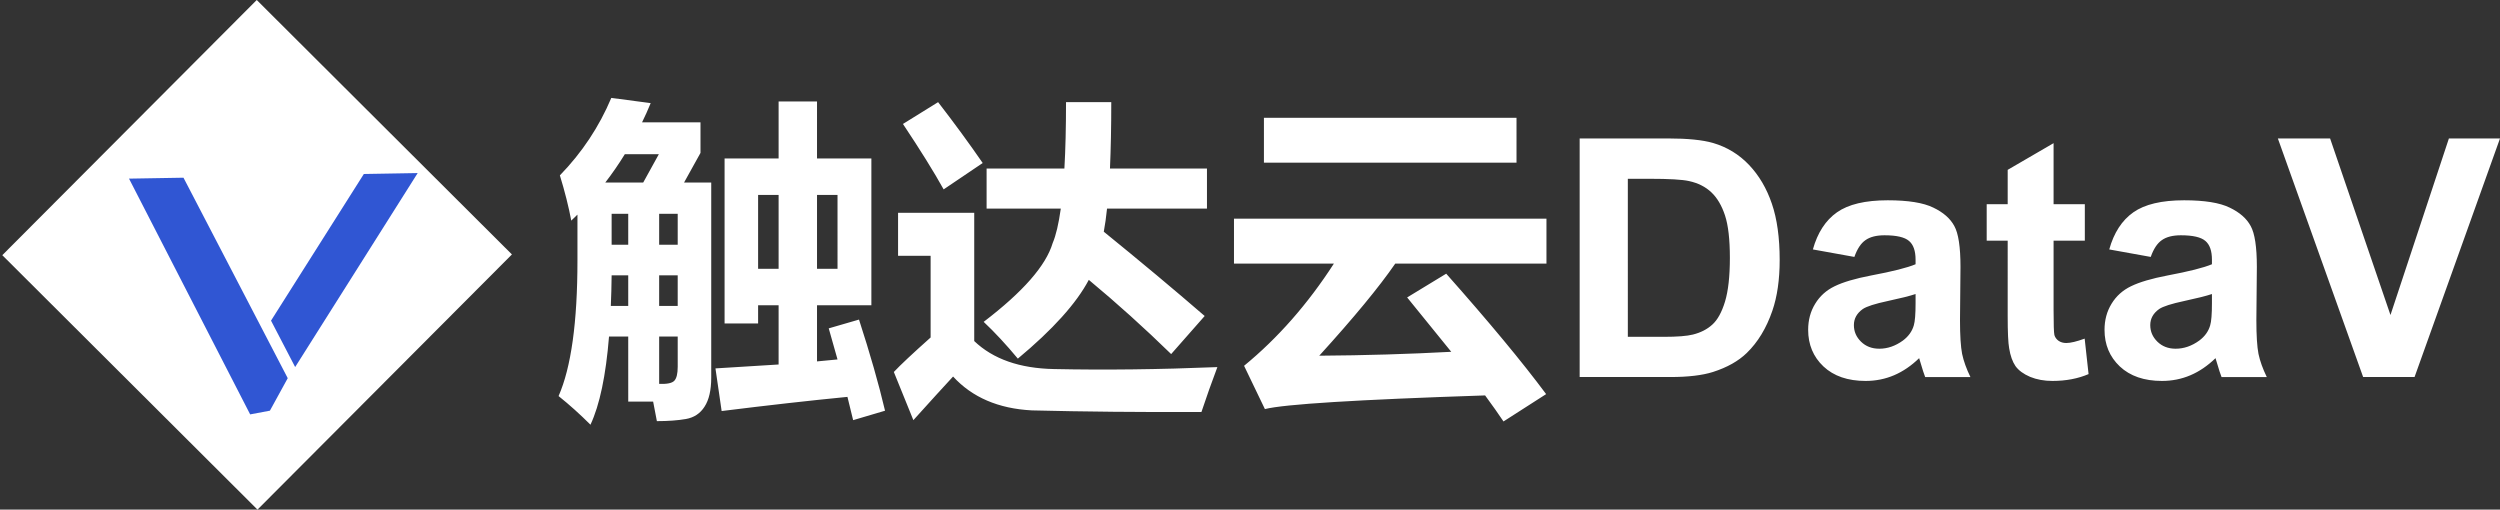
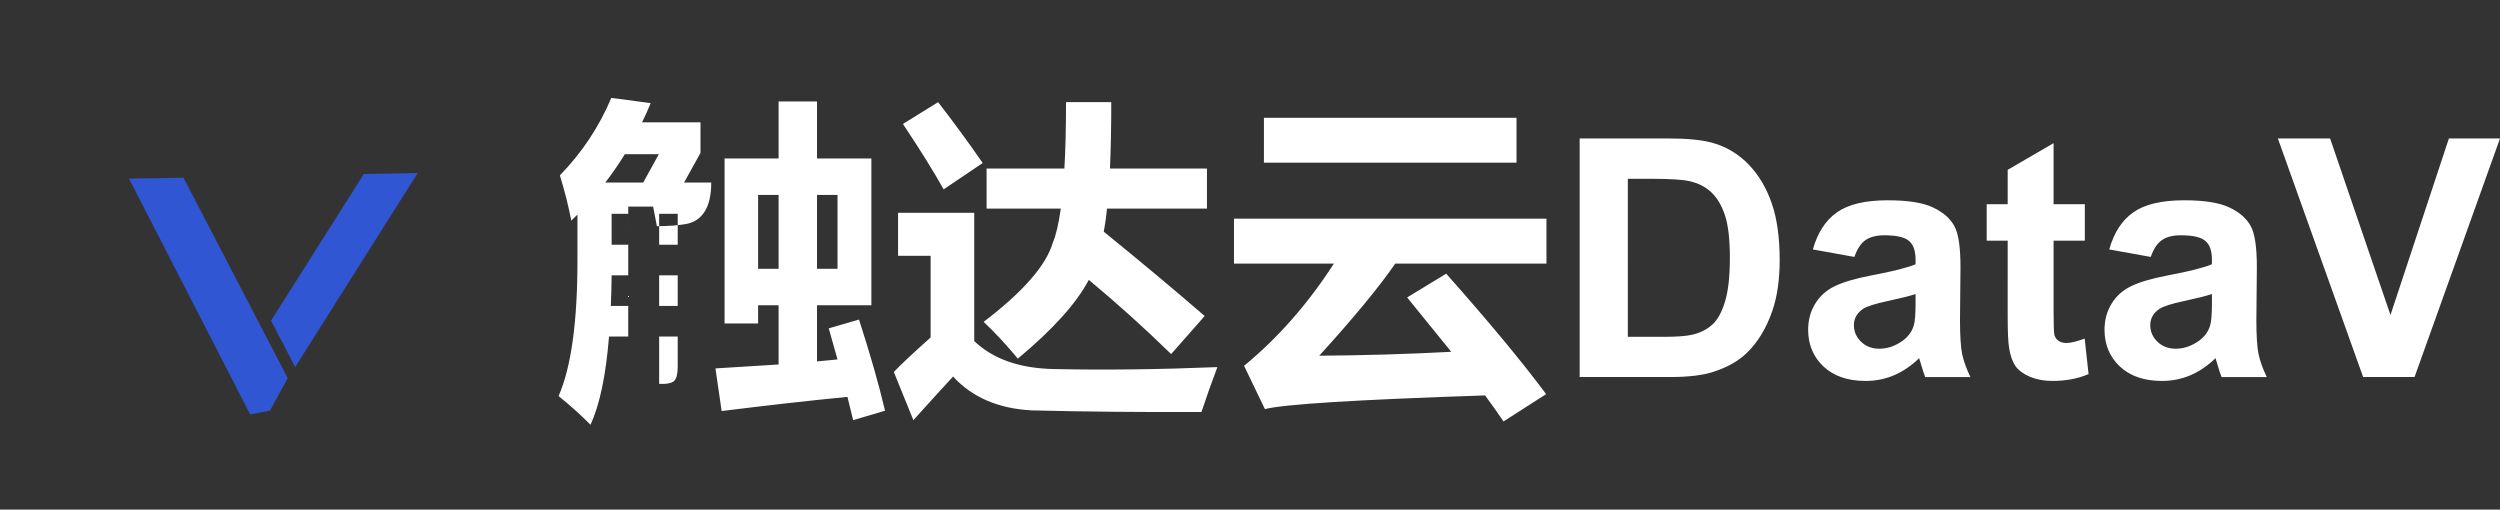
<svg xmlns="http://www.w3.org/2000/svg" xmlns:ns1="http://sodipodi.sourceforge.net/DTD/sodipodi-0.dtd" xmlns:ns2="http://www.inkscape.org/namespaces/inkscape" xmlns:xlink="http://www.w3.org/1999/xlink" width="981.552mm" height="200.089mm" viewBox="0 0 981.552 200.089" version="1.1" id="svg1" xml:space="preserve" ns1:docname="触达云屏新logo3.svg" ns2:export-filename="..\..\Users\Users\Users\Users\Users\Users\Users\Users\Users\Users\Users\Users\Users\Users\Users\Users\Users\Users\Users\Users\Users\Users\Users\Users\Users\Users\Users\Users\Users\Users\Users\Users\Users\Users\Users\Administrator\Desktop\位图2.svg" ns2:export-xdpi="96" ns2:export-ydpi="96" ns2:version="1.4 (86a8ad7, 2024-10-11)">
  <rect x="0" y="0" width="981.552" height="200.089" fill="#333333" stroke="none" />
  <ns1:namedview id="namedview1" pagecolor="#ffffff" bordercolor="#000000" borderopacity="0.25" ns2:showpageshadow="2" ns2:pageopacity="0.0" ns2:pagecheckerboard="0" ns2:deskcolor="#d1d1d1" ns2:document-units="mm" showguides="true" ns2:zoom="0.19051206" ns2:cx="2774.1027" ns2:cy="-191.58893" ns2:window-width="1920" ns2:window-height="1017" ns2:window-x="-8" ns2:window-y="-8" ns2:window-maximized="1" ns2:current-layer="layer1" showgrid="true">
    <ns1:guide position="96.206,215.957" orientation="0,-1" id="guide4" ns2:locked="false" />
    <ns1:guide position="100.579,63.266" orientation="1,0" id="guide5" ns2:locked="false" />
    <ns2:grid id="grid5" units="mm" originx="-4.737" originy="-4.571" spacingx="1" spacingy="1" empcolor="#0099e5" empopacity="0.302" color="#0099e5" opacity="0.149" empspacing="5" enabled="true" visible="true" />
    <ns2:page x="0" y="0" width="981.552" height="200.089" id="page2" margin="0" bleed="0" />
  </ns1:namedview>
  <defs id="defs1">
    <color-profile name="sRGB-IEC61966-2.1" xlink:href="file:///C:/WINDOWS/system32/spool/drivers/color/sRGB%20Color%20Space%20Profile.icm" id="color-profile2" />
  </defs>
  <g ns2:label="图层 1" ns2:groupmode="layer" id="layer1" transform="translate(-4.737,-4.571)">
-     <rect style="opacity:1;fill:#ffffff;fill-opacity:1;stroke-width:0.187" id="rect4" width="141.484" height="141.484" x="77.963" y="-71.28" transform="rotate(44.916)" />
    <path style="fill:#3056d3;fill-opacity:1;stroke-width:0.266" d="m 55.391,74.706 47.566,92.562 7.756,-1.458 6.993,-12.755 -40.929,-78.714 z" id="path1" ns1:nodetypes="cccccc" />
    <path style="fill:#000000;stroke-width:0.265" d="M 105.681,153.784 Z" id="path2" />
    <path style="fill:#3056d3;fill-opacity:1;stroke-width:0.265" d="m 111.147,130.461 9.475,18.221 48.103,-76.163 -21.136,0.364 z" id="path3" ns1:nodetypes="ccccc" />
    <path style="fill:#000000;stroke-width:0.265" d="M 4.737,100.579 Z" id="path4" />
-     <path style="font-weight:bold;font-size:130.864px;font-family:Arial;-inkscape-font-specification:'Arial Bold';fill:#ffffff;stroke-width:0.682" d="m 244.748,43.014 15.463,2.045 q -1.597,3.898 -3.387,7.54 h 22.94 v 12.013 l -6.454,11.63 h 10.671 v 76.55 q 0,7.412 -2.62,11.438 -2.556,4.026 -7.348,4.856 -4.728,0.831 -11.374,0.831 -0.703,-3.898 -1.47,-7.668 h -9.776 V 136.689 h -7.54 q -1.853,23.003 -7.284,34.633 -6.134,-6.134 -12.524,-11.246 7.412,-16.869 7.412,-53.291 V 88.829 q -1.214,1.214 -2.428,2.364 -1.534,-8.179 -4.473,-17.764 13.035,-13.419 20.192,-30.416 z m -2.364,33.227 h 14.888 l 6.134,-11.118 h -13.355 q -3.578,5.815 -7.668,11.118 z m 28.435,12.268 h -7.284 v 12.141 h 7.284 z m -25.943,12.141 h 6.518 V 88.509 h -6.518 z m 18.658,24.026 h 7.284 v -12.013 h -7.284 z m -18.978,0 h 6.837 v -12.013 h -6.518 q -0.064,6.326 -0.319,12.013 z m 26.262,12.013 h -7.284 v 18.594 q 4.601,0.192 5.943,-1.214 1.342,-1.406 1.342,-5.495 z m 18.403,-69.905 h 21.214 V 44.419 h 15.08 V 66.784 h 21.342 v 57.636 h -21.342 v 22.045 l 8.051,-0.767 -3.451,-12.205 11.885,-3.451 q 6.518,20.064 10.224,35.783 l -12.524,3.706 -2.236,-9.137 q -22.237,2.173 -49.394,5.559 l -2.428,-16.741 24.793,-1.534 V 124.42 h -8.051 v 7.157 h -13.163 z m 44.346,43.323 V 81.097 h -8.051 v 29.01 z m -31.182,0 h 8.051 V 81.097 h -8.051 z m 116.167,39.361 q 29.777,0.639 64.154,-0.767 -3.323,8.818 -6.262,17.636 -35.911,0.128 -66.582,-0.639 -19.681,-1.022 -30.927,-13.291 -4.984,5.367 -15.591,17.125 l -7.668,-18.914 q 3.834,-4.09 14.441,-13.546 V 104.995 H 357.337 V 88.126 h 29.904 v 50.352 q 11.118,10.607 31.31,10.991 z M 392.097,70.746 h 30.543 q 0.639,-11.118 0.639,-26.071 h 17.764 q 0,14.569 -0.511,26.071 h 38.083 v 15.719 h -39.234 q -0.511,4.984 -1.278,9.074 21.725,17.636 39.617,33.099 l -13.163,14.952 q -15.719,-15.336 -32.333,-29.138 -7.284,13.802 -27.86,30.927 -6.901,-8.307 -13.419,-14.441 23.131,-17.636 27.093,-30.927 1.917,-4.473 3.195,-13.546 H 392.097 Z M 373.056,44.675 q 9.585,12.396 17.508,23.898 L 375.228,78.925 Q 369.477,68.573 359.254,53.237 Z m 127.925,6.134 h 99.17 V 68.445 h -99.17 z m -11.757,39.617 h 122.685 V 108.062 h -59.362 q -9.457,13.738 -29.841,36.167 26.901,-0.192 51.822,-1.534 L 557.211,121.353 572.547,112.024 q 25.176,28.371 39.234,47.285 l -16.741,10.735 q -2.812,-4.217 -7.221,-10.224 -75.272,2.492 -86.455,5.367 l -8.179,-16.997 q 19.872,-16.294 35.272,-40.128 H 489.223 Z M 624.943,58.924 h 34.569 q 11.693,0 17.828,1.789 8.243,2.428 14.122,8.626 5.879,6.198 8.946,15.208 3.067,8.946 3.067,22.109 0,11.566 -2.875,19.936 -3.514,10.224 -10.032,16.55 -4.92,4.792 -13.291,7.476 -6.262,1.981 -16.741,1.981 h -35.591 z m 18.914,15.847 V 136.816 h 14.122 q 7.923,0 11.438,-0.895 4.601,-1.15 7.604,-3.898 3.067,-2.748 4.984,-9.01 1.917,-6.326 1.917,-17.189 0,-10.863 -1.917,-16.677 -1.917,-5.815 -5.367,-9.074 -3.451,-3.259 -8.754,-4.409 -3.962,-0.895 -15.527,-0.895 z m 88.947,30.671 -16.294,-2.939 q 2.748,-9.84 9.457,-14.569 6.709,-4.728 19.936,-4.728 12.013,0 17.892,2.875 5.879,2.812 8.243,7.221 2.428,4.345 2.428,16.039 l -0.192,20.959 q 0,8.946 0.831,13.227 0.895,4.217 3.259,9.074 h -17.764 q -0.703,-1.789 -1.725,-5.304 -0.447,-1.597 -0.639,-2.109 -4.601,4.473 -9.84,6.709 -5.24,2.236 -11.182,2.236 -10.479,0 -16.55,-5.687 -6.006,-5.687 -6.006,-14.377 0,-5.751 2.748,-10.224 2.748,-4.537 7.668,-6.901 4.984,-2.428 14.313,-4.217 12.588,-2.364 17.444,-4.409 v -1.789 q 0,-5.176 -2.556,-7.348 -2.556,-2.236 -9.649,-2.236 -4.792,0 -7.476,1.917 -2.684,1.853 -4.345,6.582 z m 24.026,14.569 q -3.451,1.15 -10.927,2.748 -7.476,1.597 -9.776,3.131 -3.514,2.492 -3.514,6.326 0,3.77 2.812,6.518 2.812,2.748 7.157,2.748 4.856,0 9.265,-3.195 3.259,-2.428 4.281,-5.943 0.703,-2.3 0.703,-8.754 z M 823.284,84.739 v 14.313 h -12.268 v 27.349 q 0,8.307 0.319,9.713 0.383,1.342 1.597,2.236 1.278,0.895 3.067,0.895 2.492,0 7.221,-1.725 l 1.534,13.93 q -6.262,2.684 -14.185,2.684 -4.856,0 -8.754,-1.597 -3.898,-1.661 -5.751,-4.217 -1.789,-2.62 -2.492,-7.029 -0.575,-3.131 -0.575,-12.652 V 99.053 h -8.243 v -14.313 h 8.243 V 71.257 L 811.016,60.777 v 23.962 z m 25.879,20.703 -16.294,-2.939 q 2.748,-9.84 9.457,-14.569 6.709,-4.728 19.936,-4.728 12.013,0 17.892,2.875 5.879,2.812 8.243,7.221 2.428,4.345 2.428,16.039 l -0.192,20.959 q 0,8.946 0.831,13.227 0.895,4.217 3.259,9.074 h -17.764 q -0.703,-1.789 -1.725,-5.304 -0.447,-1.597 -0.639,-2.109 -4.601,4.473 -9.84,6.709 -5.24,2.236 -11.182,2.236 -10.479,0 -16.55,-5.687 -6.006,-5.687 -6.006,-14.377 0,-5.751 2.748,-10.224 2.748,-4.537 7.668,-6.901 4.984,-2.428 14.313,-4.217 12.588,-2.364 17.444,-4.409 v -1.789 q 0,-5.176 -2.556,-7.348 -2.556,-2.236 -9.649,-2.236 -4.792,0 -7.476,1.917 -2.684,1.853 -4.345,6.582 z m 24.026,14.569 q -3.451,1.15 -10.927,2.748 -7.476,1.597 -9.776,3.131 -3.514,2.492 -3.514,6.326 0,3.77 2.812,6.518 2.812,2.748 7.157,2.748 4.856,0 9.265,-3.195 3.259,-2.428 4.281,-5.943 0.703,-2.3 0.703,-8.754 z m 59.362,32.588 -33.483,-93.675 h 20.511 l 23.706,69.33 22.94,-69.33 h 20.064 l -33.547,93.675 z" id="text5" aria-label="触达云DataV" />
+     <path style="font-weight:bold;font-size:130.864px;font-family:Arial;-inkscape-font-specification:'Arial Bold';fill:#ffffff;stroke-width:0.682" d="m 244.748,43.014 15.463,2.045 q -1.597,3.898 -3.387,7.54 h 22.94 v 12.013 l -6.454,11.63 h 10.671 q 0,7.412 -2.62,11.438 -2.556,4.026 -7.348,4.856 -4.728,0.831 -11.374,0.831 -0.703,-3.898 -1.47,-7.668 h -9.776 V 136.689 h -7.54 q -1.853,23.003 -7.284,34.633 -6.134,-6.134 -12.524,-11.246 7.412,-16.869 7.412,-53.291 V 88.829 q -1.214,1.214 -2.428,2.364 -1.534,-8.179 -4.473,-17.764 13.035,-13.419 20.192,-30.416 z m -2.364,33.227 h 14.888 l 6.134,-11.118 h -13.355 q -3.578,5.815 -7.668,11.118 z m 28.435,12.268 h -7.284 v 12.141 h 7.284 z m -25.943,12.141 h 6.518 V 88.509 h -6.518 z m 18.658,24.026 h 7.284 v -12.013 h -7.284 z m -18.978,0 h 6.837 v -12.013 h -6.518 q -0.064,6.326 -0.319,12.013 z m 26.262,12.013 h -7.284 v 18.594 q 4.601,0.192 5.943,-1.214 1.342,-1.406 1.342,-5.495 z m 18.403,-69.905 h 21.214 V 44.419 h 15.08 V 66.784 h 21.342 v 57.636 h -21.342 v 22.045 l 8.051,-0.767 -3.451,-12.205 11.885,-3.451 q 6.518,20.064 10.224,35.783 l -12.524,3.706 -2.236,-9.137 q -22.237,2.173 -49.394,5.559 l -2.428,-16.741 24.793,-1.534 V 124.42 h -8.051 v 7.157 h -13.163 z m 44.346,43.323 V 81.097 h -8.051 v 29.01 z m -31.182,0 h 8.051 V 81.097 h -8.051 z m 116.167,39.361 q 29.777,0.639 64.154,-0.767 -3.323,8.818 -6.262,17.636 -35.911,0.128 -66.582,-0.639 -19.681,-1.022 -30.927,-13.291 -4.984,5.367 -15.591,17.125 l -7.668,-18.914 q 3.834,-4.09 14.441,-13.546 V 104.995 H 357.337 V 88.126 h 29.904 v 50.352 q 11.118,10.607 31.31,10.991 z M 392.097,70.746 h 30.543 q 0.639,-11.118 0.639,-26.071 h 17.764 q 0,14.569 -0.511,26.071 h 38.083 v 15.719 h -39.234 q -0.511,4.984 -1.278,9.074 21.725,17.636 39.617,33.099 l -13.163,14.952 q -15.719,-15.336 -32.333,-29.138 -7.284,13.802 -27.86,30.927 -6.901,-8.307 -13.419,-14.441 23.131,-17.636 27.093,-30.927 1.917,-4.473 3.195,-13.546 H 392.097 Z M 373.056,44.675 q 9.585,12.396 17.508,23.898 L 375.228,78.925 Q 369.477,68.573 359.254,53.237 Z m 127.925,6.134 h 99.17 V 68.445 h -99.17 z m -11.757,39.617 h 122.685 V 108.062 h -59.362 q -9.457,13.738 -29.841,36.167 26.901,-0.192 51.822,-1.534 L 557.211,121.353 572.547,112.024 q 25.176,28.371 39.234,47.285 l -16.741,10.735 q -2.812,-4.217 -7.221,-10.224 -75.272,2.492 -86.455,5.367 l -8.179,-16.997 q 19.872,-16.294 35.272,-40.128 H 489.223 Z M 624.943,58.924 h 34.569 q 11.693,0 17.828,1.789 8.243,2.428 14.122,8.626 5.879,6.198 8.946,15.208 3.067,8.946 3.067,22.109 0,11.566 -2.875,19.936 -3.514,10.224 -10.032,16.55 -4.92,4.792 -13.291,7.476 -6.262,1.981 -16.741,1.981 h -35.591 z m 18.914,15.847 V 136.816 h 14.122 q 7.923,0 11.438,-0.895 4.601,-1.15 7.604,-3.898 3.067,-2.748 4.984,-9.01 1.917,-6.326 1.917,-17.189 0,-10.863 -1.917,-16.677 -1.917,-5.815 -5.367,-9.074 -3.451,-3.259 -8.754,-4.409 -3.962,-0.895 -15.527,-0.895 z m 88.947,30.671 -16.294,-2.939 q 2.748,-9.84 9.457,-14.569 6.709,-4.728 19.936,-4.728 12.013,0 17.892,2.875 5.879,2.812 8.243,7.221 2.428,4.345 2.428,16.039 l -0.192,20.959 q 0,8.946 0.831,13.227 0.895,4.217 3.259,9.074 h -17.764 q -0.703,-1.789 -1.725,-5.304 -0.447,-1.597 -0.639,-2.109 -4.601,4.473 -9.84,6.709 -5.24,2.236 -11.182,2.236 -10.479,0 -16.55,-5.687 -6.006,-5.687 -6.006,-14.377 0,-5.751 2.748,-10.224 2.748,-4.537 7.668,-6.901 4.984,-2.428 14.313,-4.217 12.588,-2.364 17.444,-4.409 v -1.789 q 0,-5.176 -2.556,-7.348 -2.556,-2.236 -9.649,-2.236 -4.792,0 -7.476,1.917 -2.684,1.853 -4.345,6.582 z m 24.026,14.569 q -3.451,1.15 -10.927,2.748 -7.476,1.597 -9.776,3.131 -3.514,2.492 -3.514,6.326 0,3.77 2.812,6.518 2.812,2.748 7.157,2.748 4.856,0 9.265,-3.195 3.259,-2.428 4.281,-5.943 0.703,-2.3 0.703,-8.754 z M 823.284,84.739 v 14.313 h -12.268 v 27.349 q 0,8.307 0.319,9.713 0.383,1.342 1.597,2.236 1.278,0.895 3.067,0.895 2.492,0 7.221,-1.725 l 1.534,13.93 q -6.262,2.684 -14.185,2.684 -4.856,0 -8.754,-1.597 -3.898,-1.661 -5.751,-4.217 -1.789,-2.62 -2.492,-7.029 -0.575,-3.131 -0.575,-12.652 V 99.053 h -8.243 v -14.313 h 8.243 V 71.257 L 811.016,60.777 v 23.962 z m 25.879,20.703 -16.294,-2.939 q 2.748,-9.84 9.457,-14.569 6.709,-4.728 19.936,-4.728 12.013,0 17.892,2.875 5.879,2.812 8.243,7.221 2.428,4.345 2.428,16.039 l -0.192,20.959 q 0,8.946 0.831,13.227 0.895,4.217 3.259,9.074 h -17.764 q -0.703,-1.789 -1.725,-5.304 -0.447,-1.597 -0.639,-2.109 -4.601,4.473 -9.84,6.709 -5.24,2.236 -11.182,2.236 -10.479,0 -16.55,-5.687 -6.006,-5.687 -6.006,-14.377 0,-5.751 2.748,-10.224 2.748,-4.537 7.668,-6.901 4.984,-2.428 14.313,-4.217 12.588,-2.364 17.444,-4.409 v -1.789 q 0,-5.176 -2.556,-7.348 -2.556,-2.236 -9.649,-2.236 -4.792,0 -7.476,1.917 -2.684,1.853 -4.345,6.582 z m 24.026,14.569 q -3.451,1.15 -10.927,2.748 -7.476,1.597 -9.776,3.131 -3.514,2.492 -3.514,6.326 0,3.77 2.812,6.518 2.812,2.748 7.157,2.748 4.856,0 9.265,-3.195 3.259,-2.428 4.281,-5.943 0.703,-2.3 0.703,-8.754 z m 59.362,32.588 -33.483,-93.675 h 20.511 l 23.706,69.33 22.94,-69.33 h 20.064 l -33.547,93.675 z" id="text5" aria-label="触达云DataV" />
  </g>
</svg>